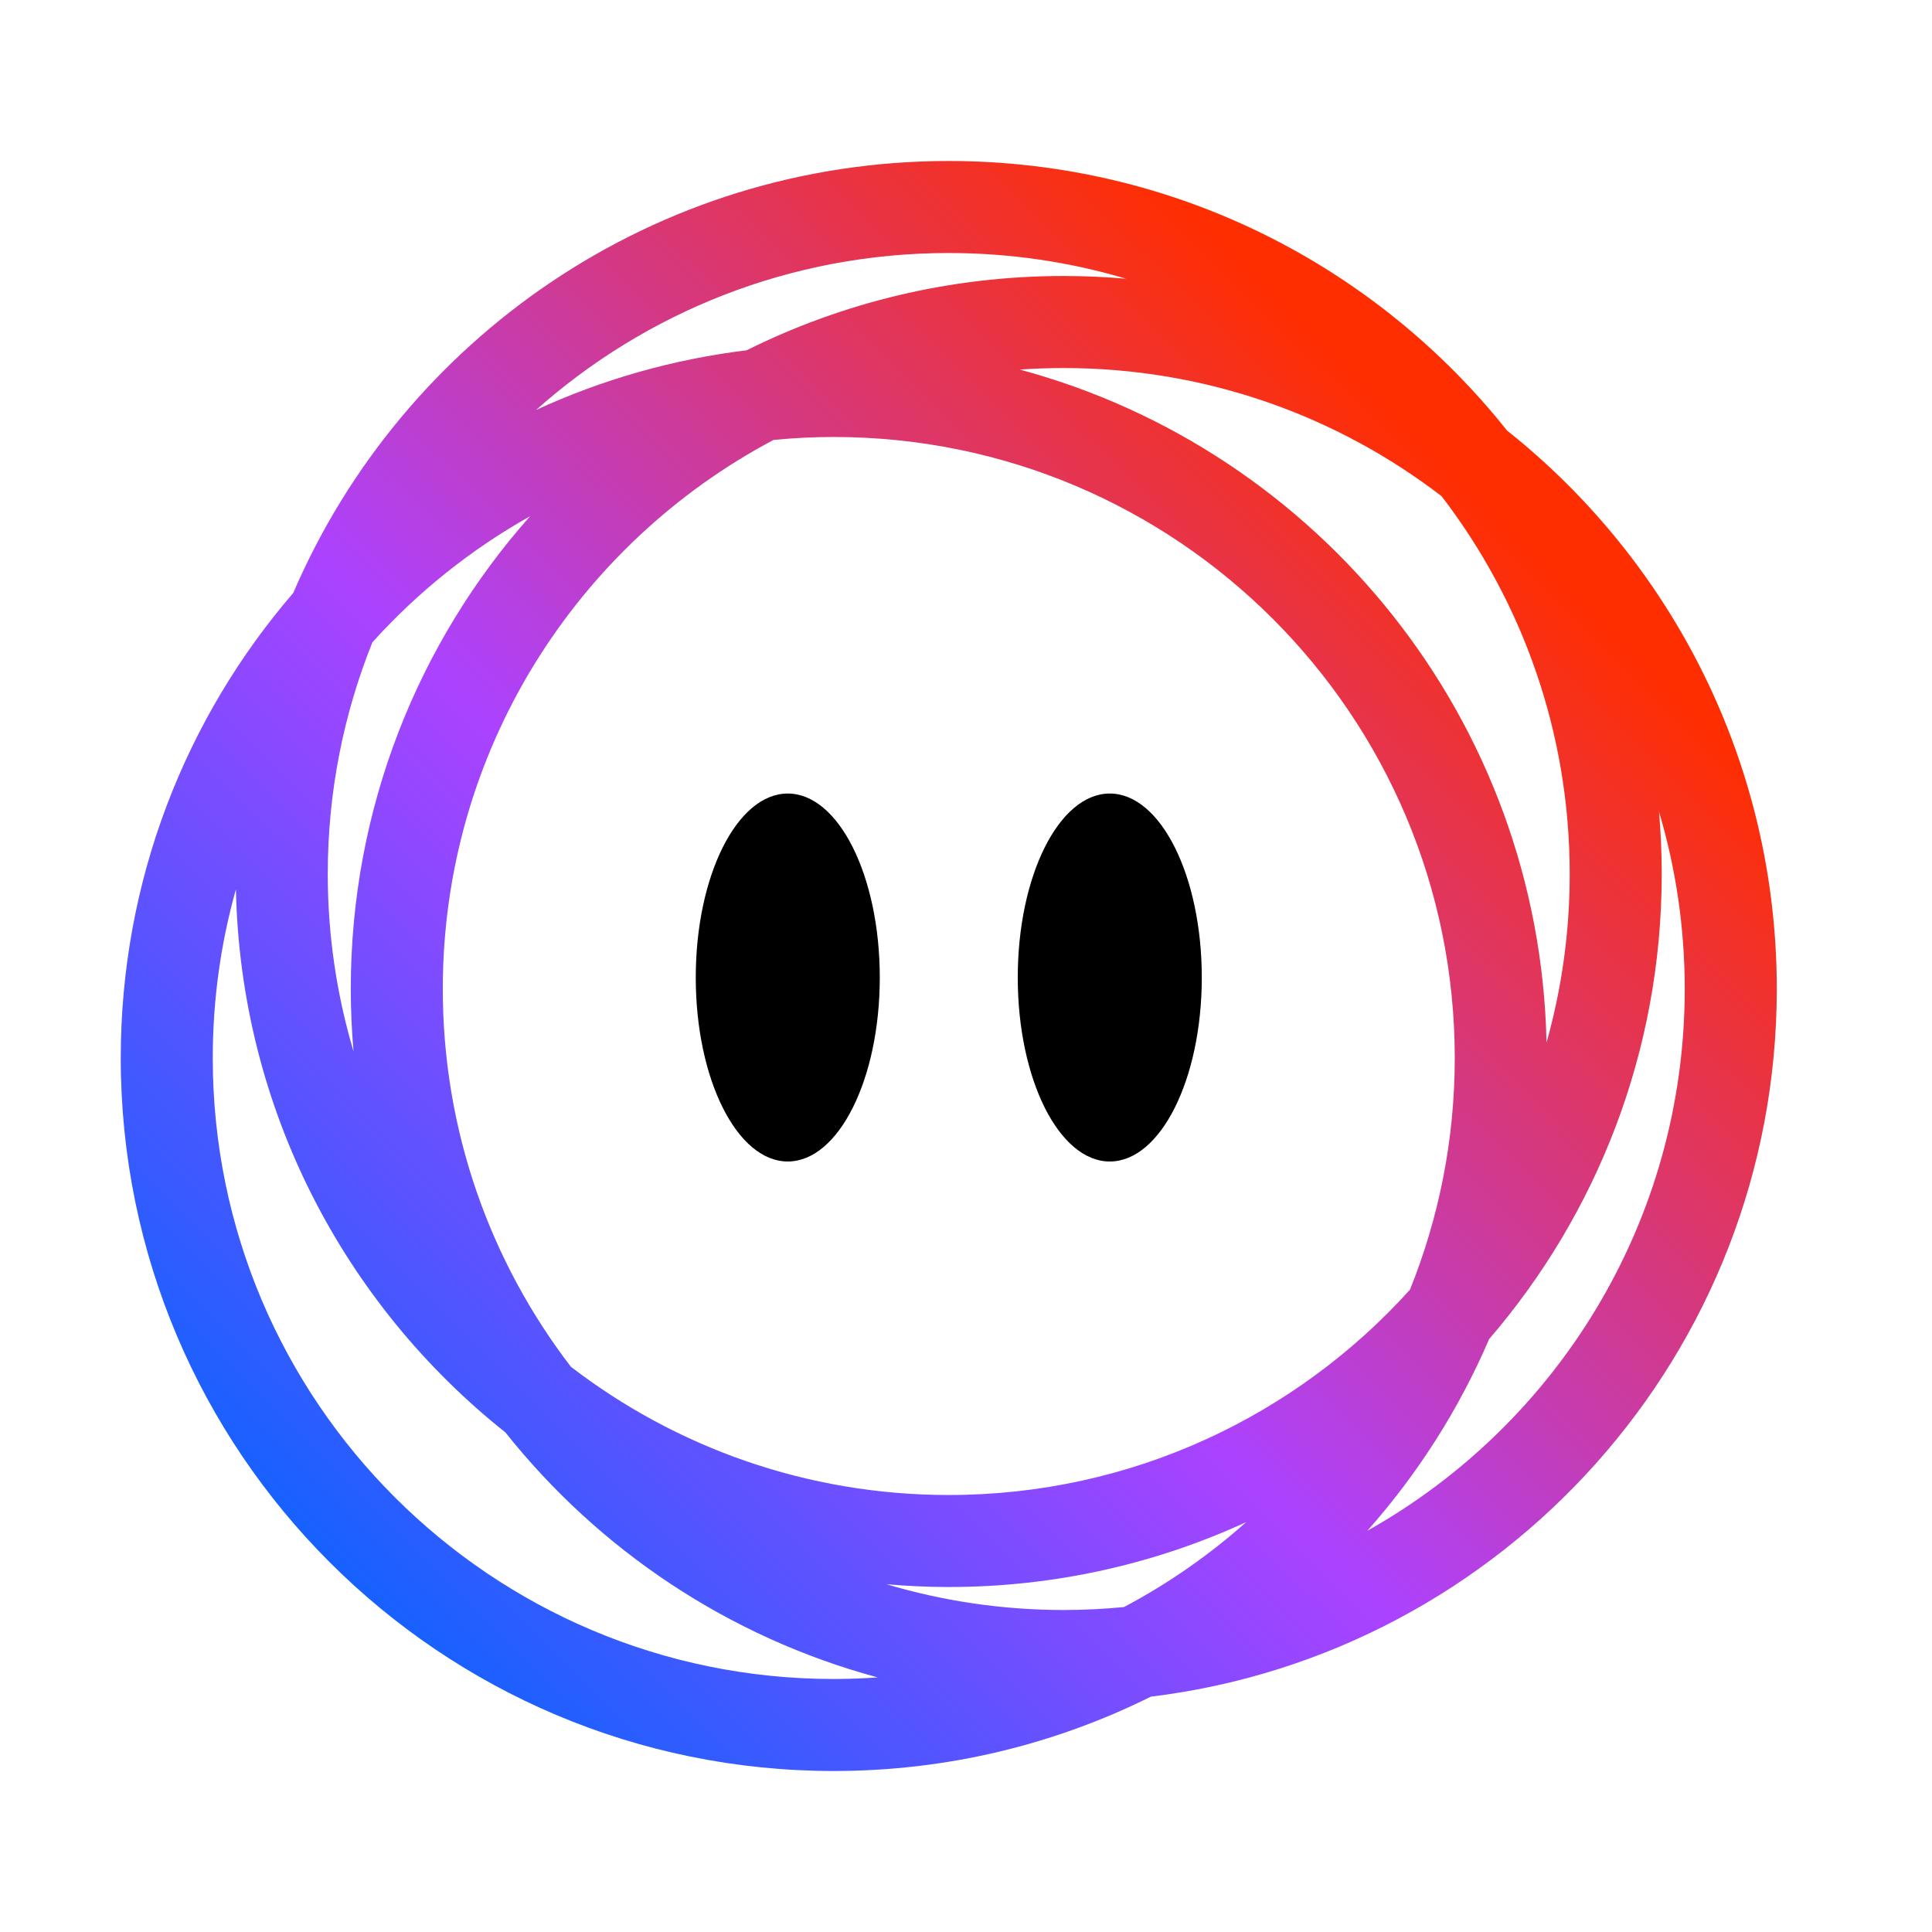
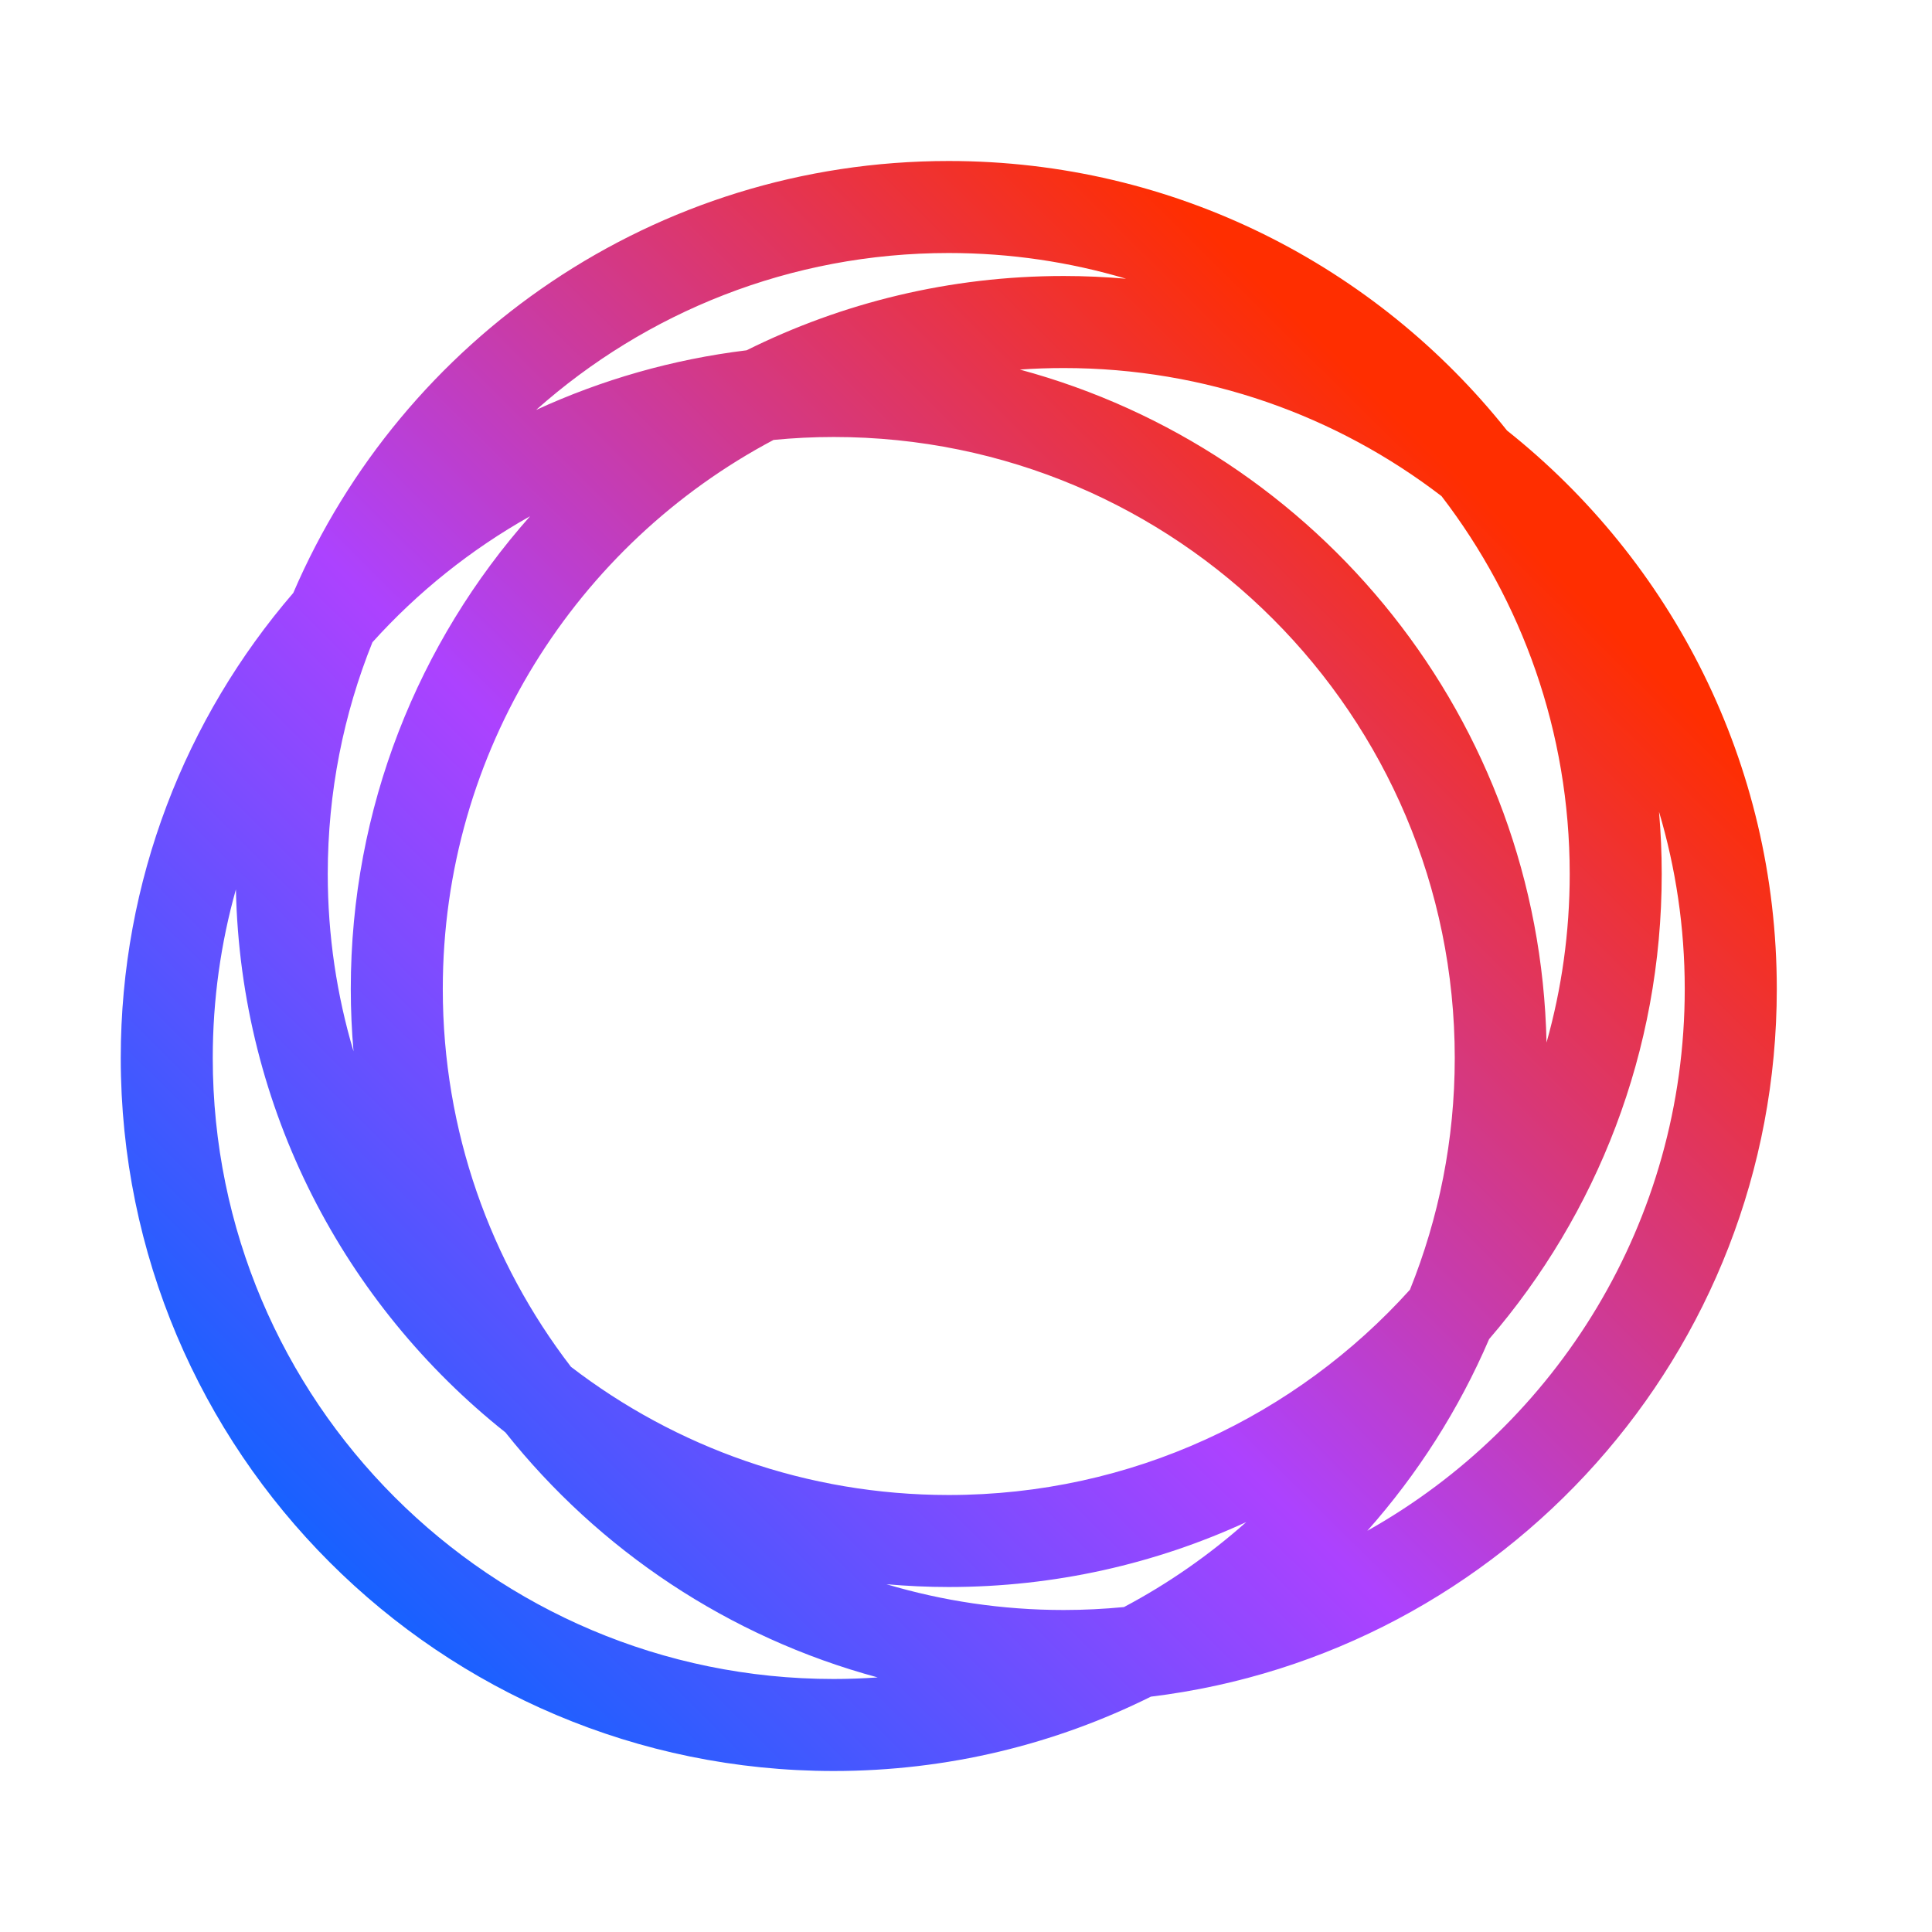
<svg xmlns="http://www.w3.org/2000/svg" width="48" height="48" viewBox="0 0 48 48" fill="none">
  <path d="M23.57 4C29.189 4 34.196 6.616 37.441 10.696C41.525 13.941 44.143 18.951 44.144 24.571C44.143 33.622 37.355 41.086 28.593 42.153C26.219 43.334 23.545 44 20.714 44C10.931 44 3 36.068 3 26.285C3 21.87 4.615 17.832 7.287 14.73C9.997 8.42 16.267 4 23.57 4ZM5.861 22.097C5.486 23.428 5.286 24.833 5.286 26.285C5.286 34.806 12.193 41.714 20.714 41.714C21.081 41.714 21.445 41.7 21.806 41.675C18.102 40.676 14.879 38.508 12.558 35.589C8.568 32.417 5.977 27.562 5.861 22.097ZM30.962 37.816C28.712 38.851 26.209 39.429 23.57 39.429C23.05 39.429 22.535 39.404 22.025 39.36C23.421 39.775 24.899 40 26.429 40C26.933 40 27.433 39.974 27.925 39.927C29.023 39.345 30.041 38.635 30.962 37.816ZM41.218 20.168C41.262 20.677 41.285 21.193 41.285 21.714C41.285 26.129 39.669 30.166 36.997 33.269C36.245 35.02 35.218 36.626 33.971 38.032C38.677 35.39 41.857 30.352 41.857 24.571C41.857 23.041 41.633 21.563 41.218 20.168ZM20.714 10.857C20.209 10.857 19.71 10.882 19.218 10.93C14.331 13.518 11.001 18.656 11.001 24.571C11.001 28.103 12.188 31.358 14.185 33.958C16.785 35.955 20.039 37.142 23.57 37.143C28.119 37.143 32.206 35.173 35.03 32.042C35.746 30.263 36.143 28.32 36.143 26.285C36.142 17.764 29.235 10.857 20.714 10.857ZM13.17 12.825C11.698 13.652 10.375 14.712 9.253 15.957C8.537 17.736 8.143 19.679 8.143 21.714C8.143 23.245 8.368 24.724 8.783 26.121C8.739 25.61 8.715 25.093 8.715 24.571C8.715 20.065 10.398 15.951 13.17 12.825ZM26.429 9.144C26.062 9.144 25.698 9.156 25.338 9.182C32.761 11.183 38.252 17.887 38.423 25.901C38.798 24.57 38.999 23.165 38.999 21.714C38.999 18.182 37.811 14.928 35.815 12.327C33.214 10.331 29.96 9.144 26.429 9.144ZM23.57 6.286C19.635 6.286 16.045 7.76 13.319 10.185C14.945 9.437 16.703 8.928 18.549 8.703C20.922 7.522 23.598 6.857 26.429 6.857C26.95 6.857 27.466 6.881 27.977 6.925C26.581 6.51 25.101 6.286 23.57 6.286Z" fill="url(#paint0_linear_2_992)" />
-   <ellipse cx="19.572" cy="24.286" rx="2.286" ry="4.571" fill="black" />
-   <ellipse cx="27.572" cy="24.286" rx="2.286" ry="4.571" fill="black" />
  <defs>
    <linearGradient id="paint0_linear_2_992" x1="7.143" y1="41.571" x2="36.429" y2="11.999" gradientUnits="userSpaceOnUse">
      <stop stop-color="#0066FF" />
      <stop offset="0.49" stop-color="#AC42FF" />
      <stop offset="1" stop-color="#FF2E00" />
    </linearGradient>
  </defs>
</svg>